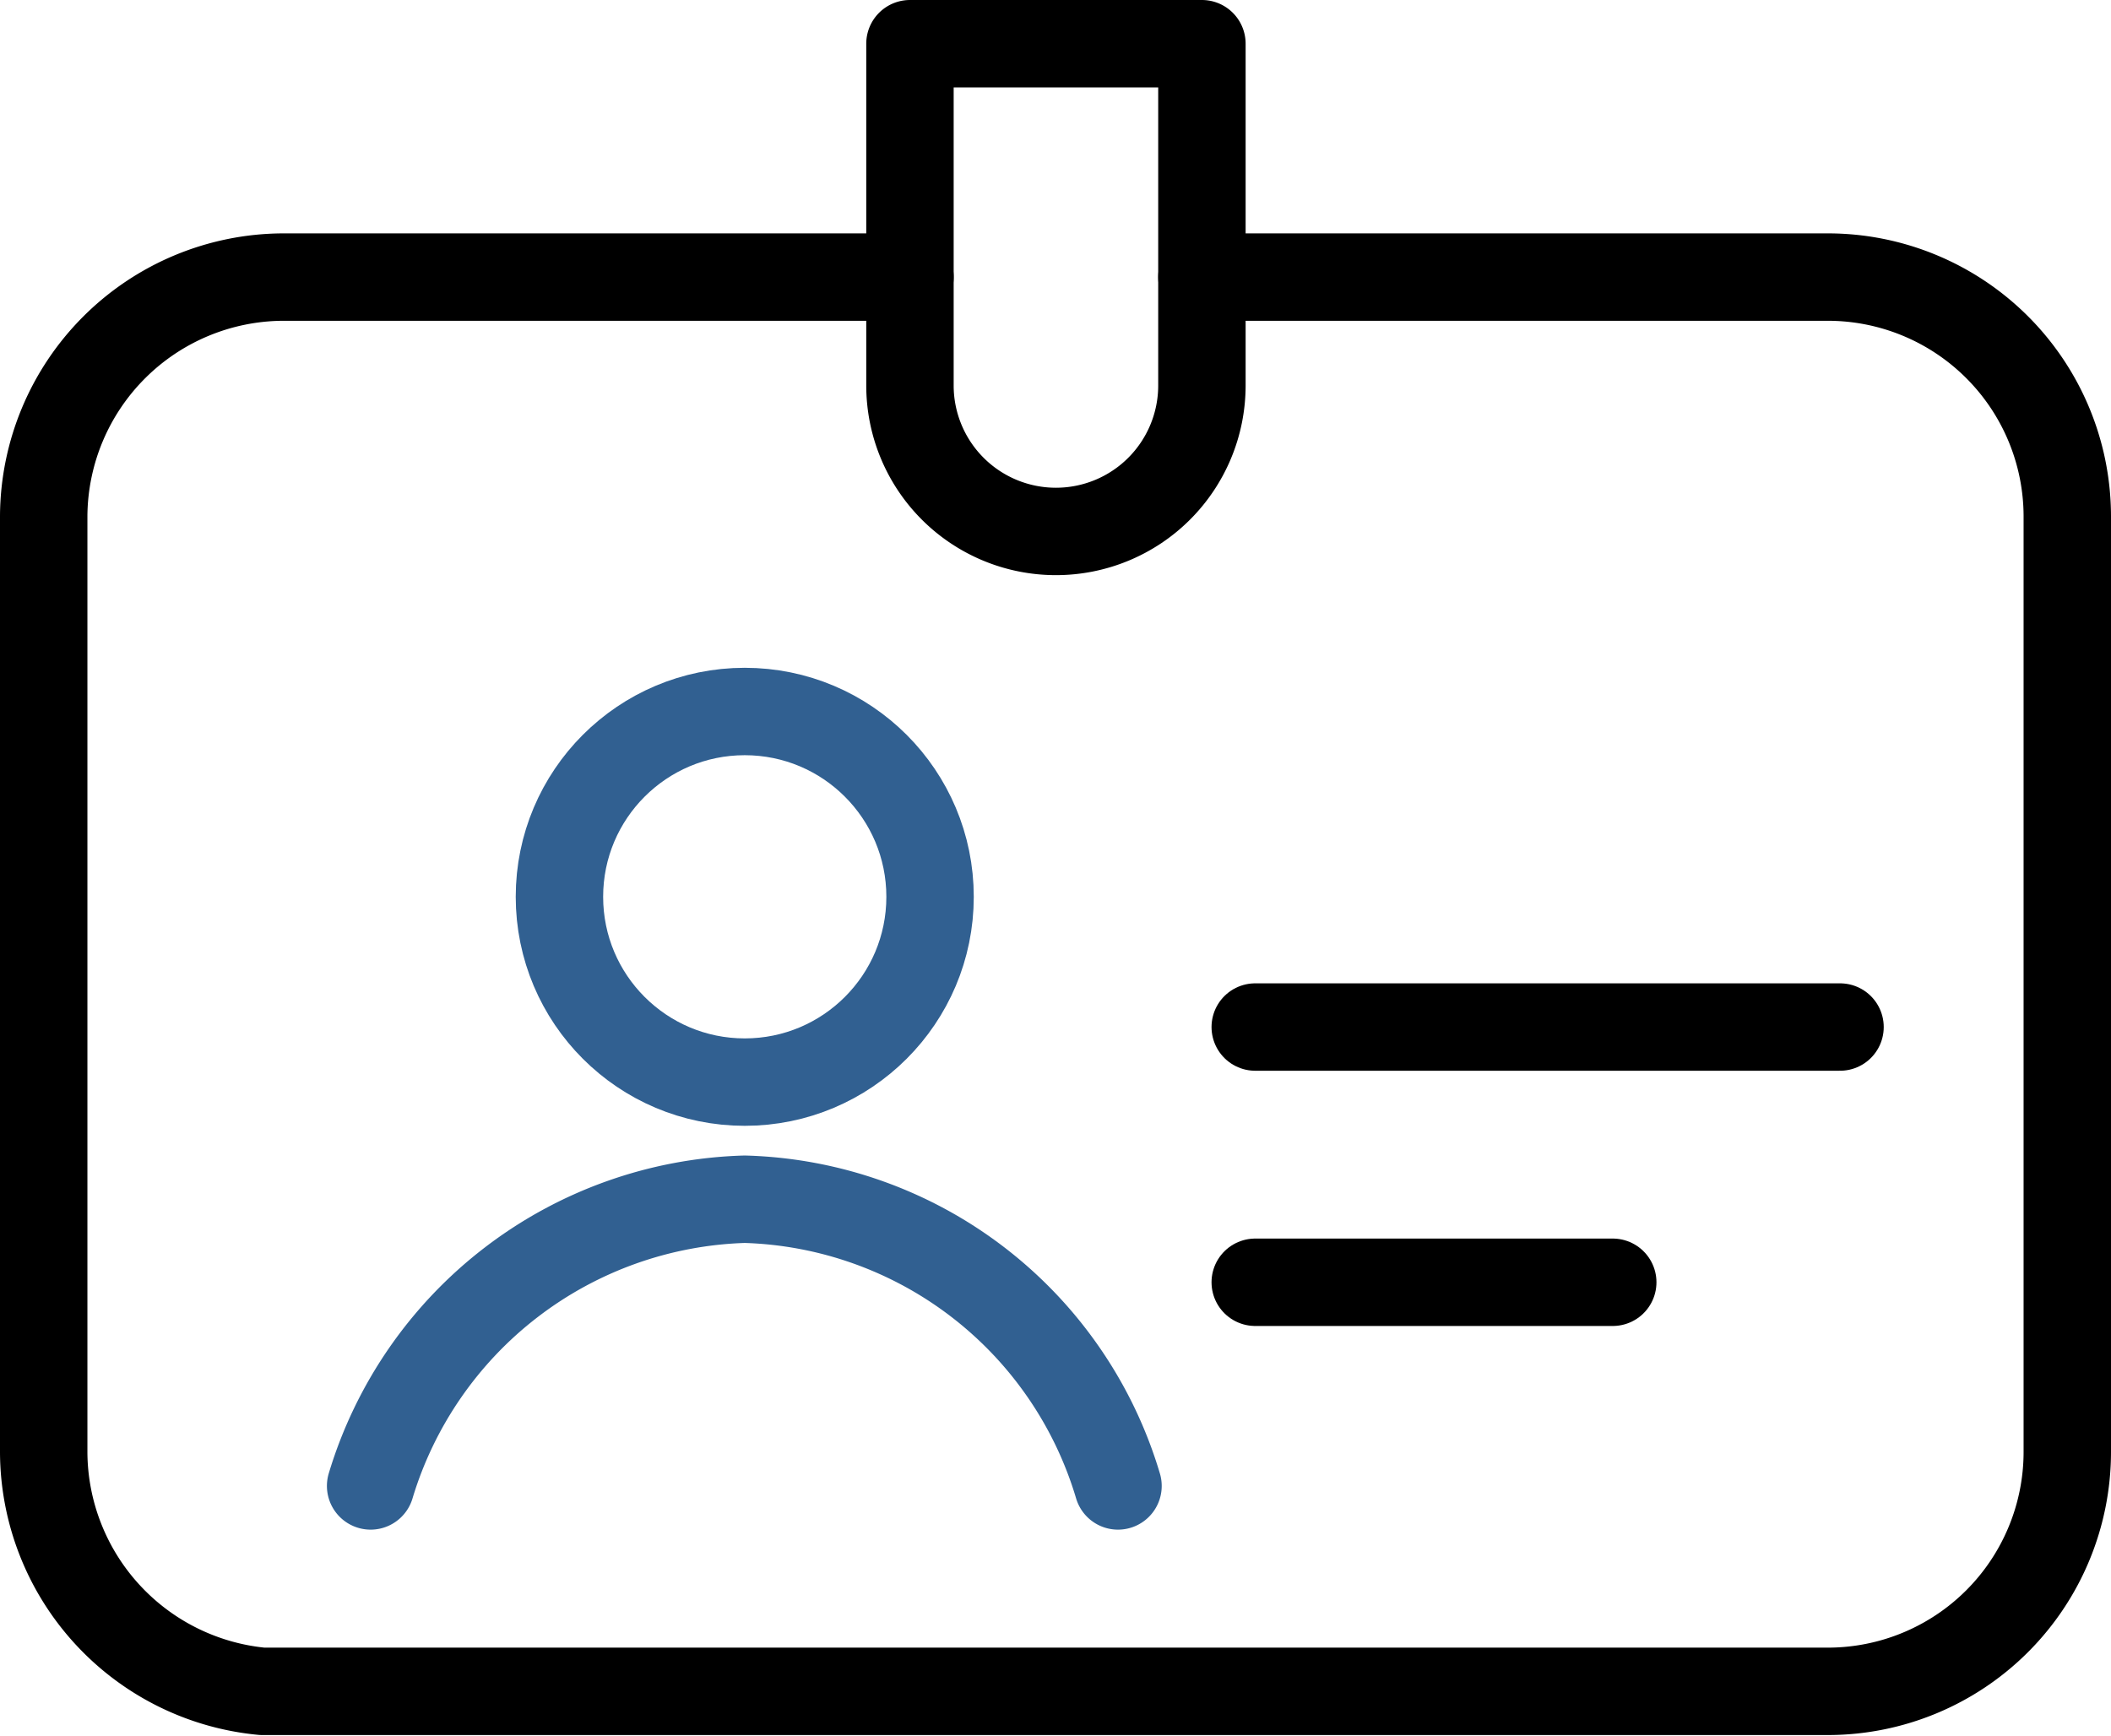
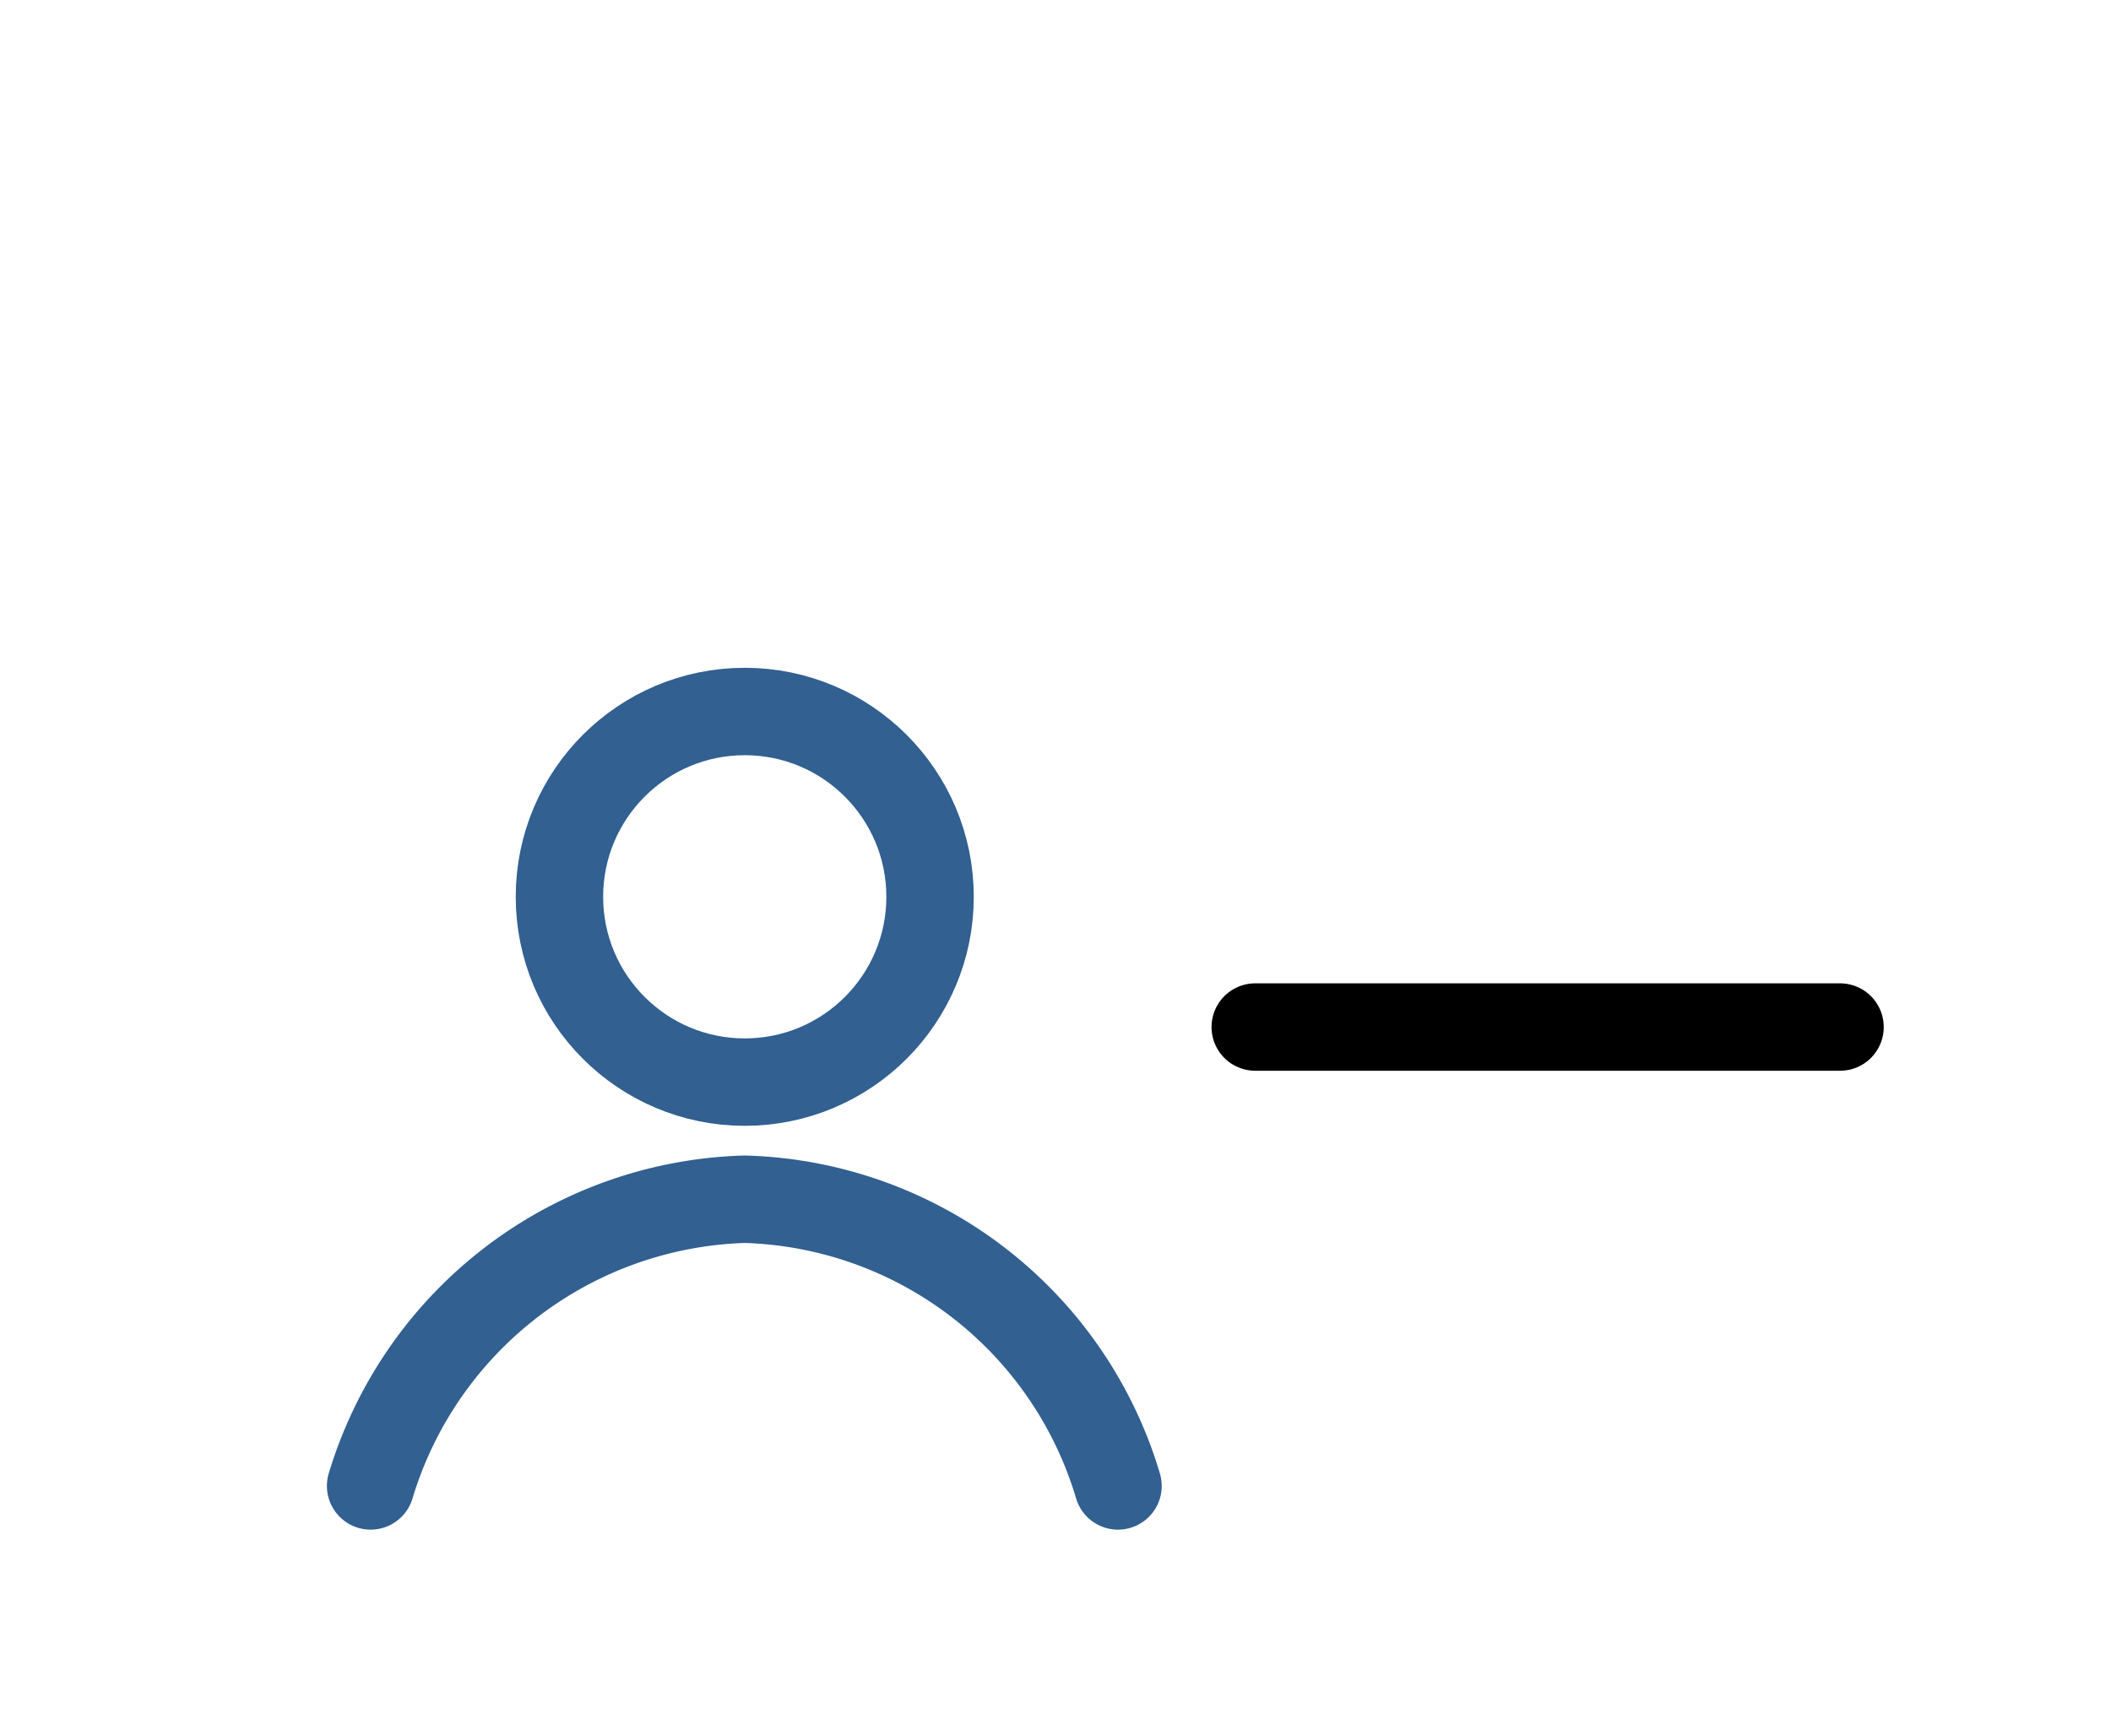
<svg xmlns="http://www.w3.org/2000/svg" viewBox="0 0 24.15 19.86">
  <defs>
    <style>.cls-1,.cls-2{fill:none;stroke-linecap:round;stroke-linejoin:round;}.cls-1{stroke:#000;}.cls-2{stroke:#316091;}</style>
  </defs>
  <title>资源 3</title>
  <g id="图层_2" data-name="图层 2">
    <g id="图层_1-2" data-name="图层 1">
-       <path class="cls-1" d="M10.41,3.17H3.24A2.75,2.75,0,0,0,.5,5.9V16.62A2.76,2.76,0,0,0,3,19.35H20.91a2.74,2.74,0,0,0,2.74-2.74V5.9a2.74,2.74,0,0,0-2.74-2.73H13.75" />
-       <path class="cls-1" d="M10.41.5h3.34a0,0,0,0,1,0,0V4.41a1.67,1.67,0,0,1-1.67,1.67h0a1.67,1.67,0,0,1-1.67-1.67V.5a0,0,0,0,1,0,0Z" />
      <circle class="cls-2" cx="8.52" cy="10.26" r="2.12" />
      <path class="cls-2" d="M4.24,17a4.61,4.61,0,0,1,4.28-3.28A4.59,4.59,0,0,1,12.79,17" />
      <line class="cls-1" x1="14.36" y1="11.75" x2="21.05" y2="11.75" />
-       <line class="cls-1" x1="14.36" y1="14.67" x2="18.45" y2="14.67" />
    </g>
  </g>
</svg>